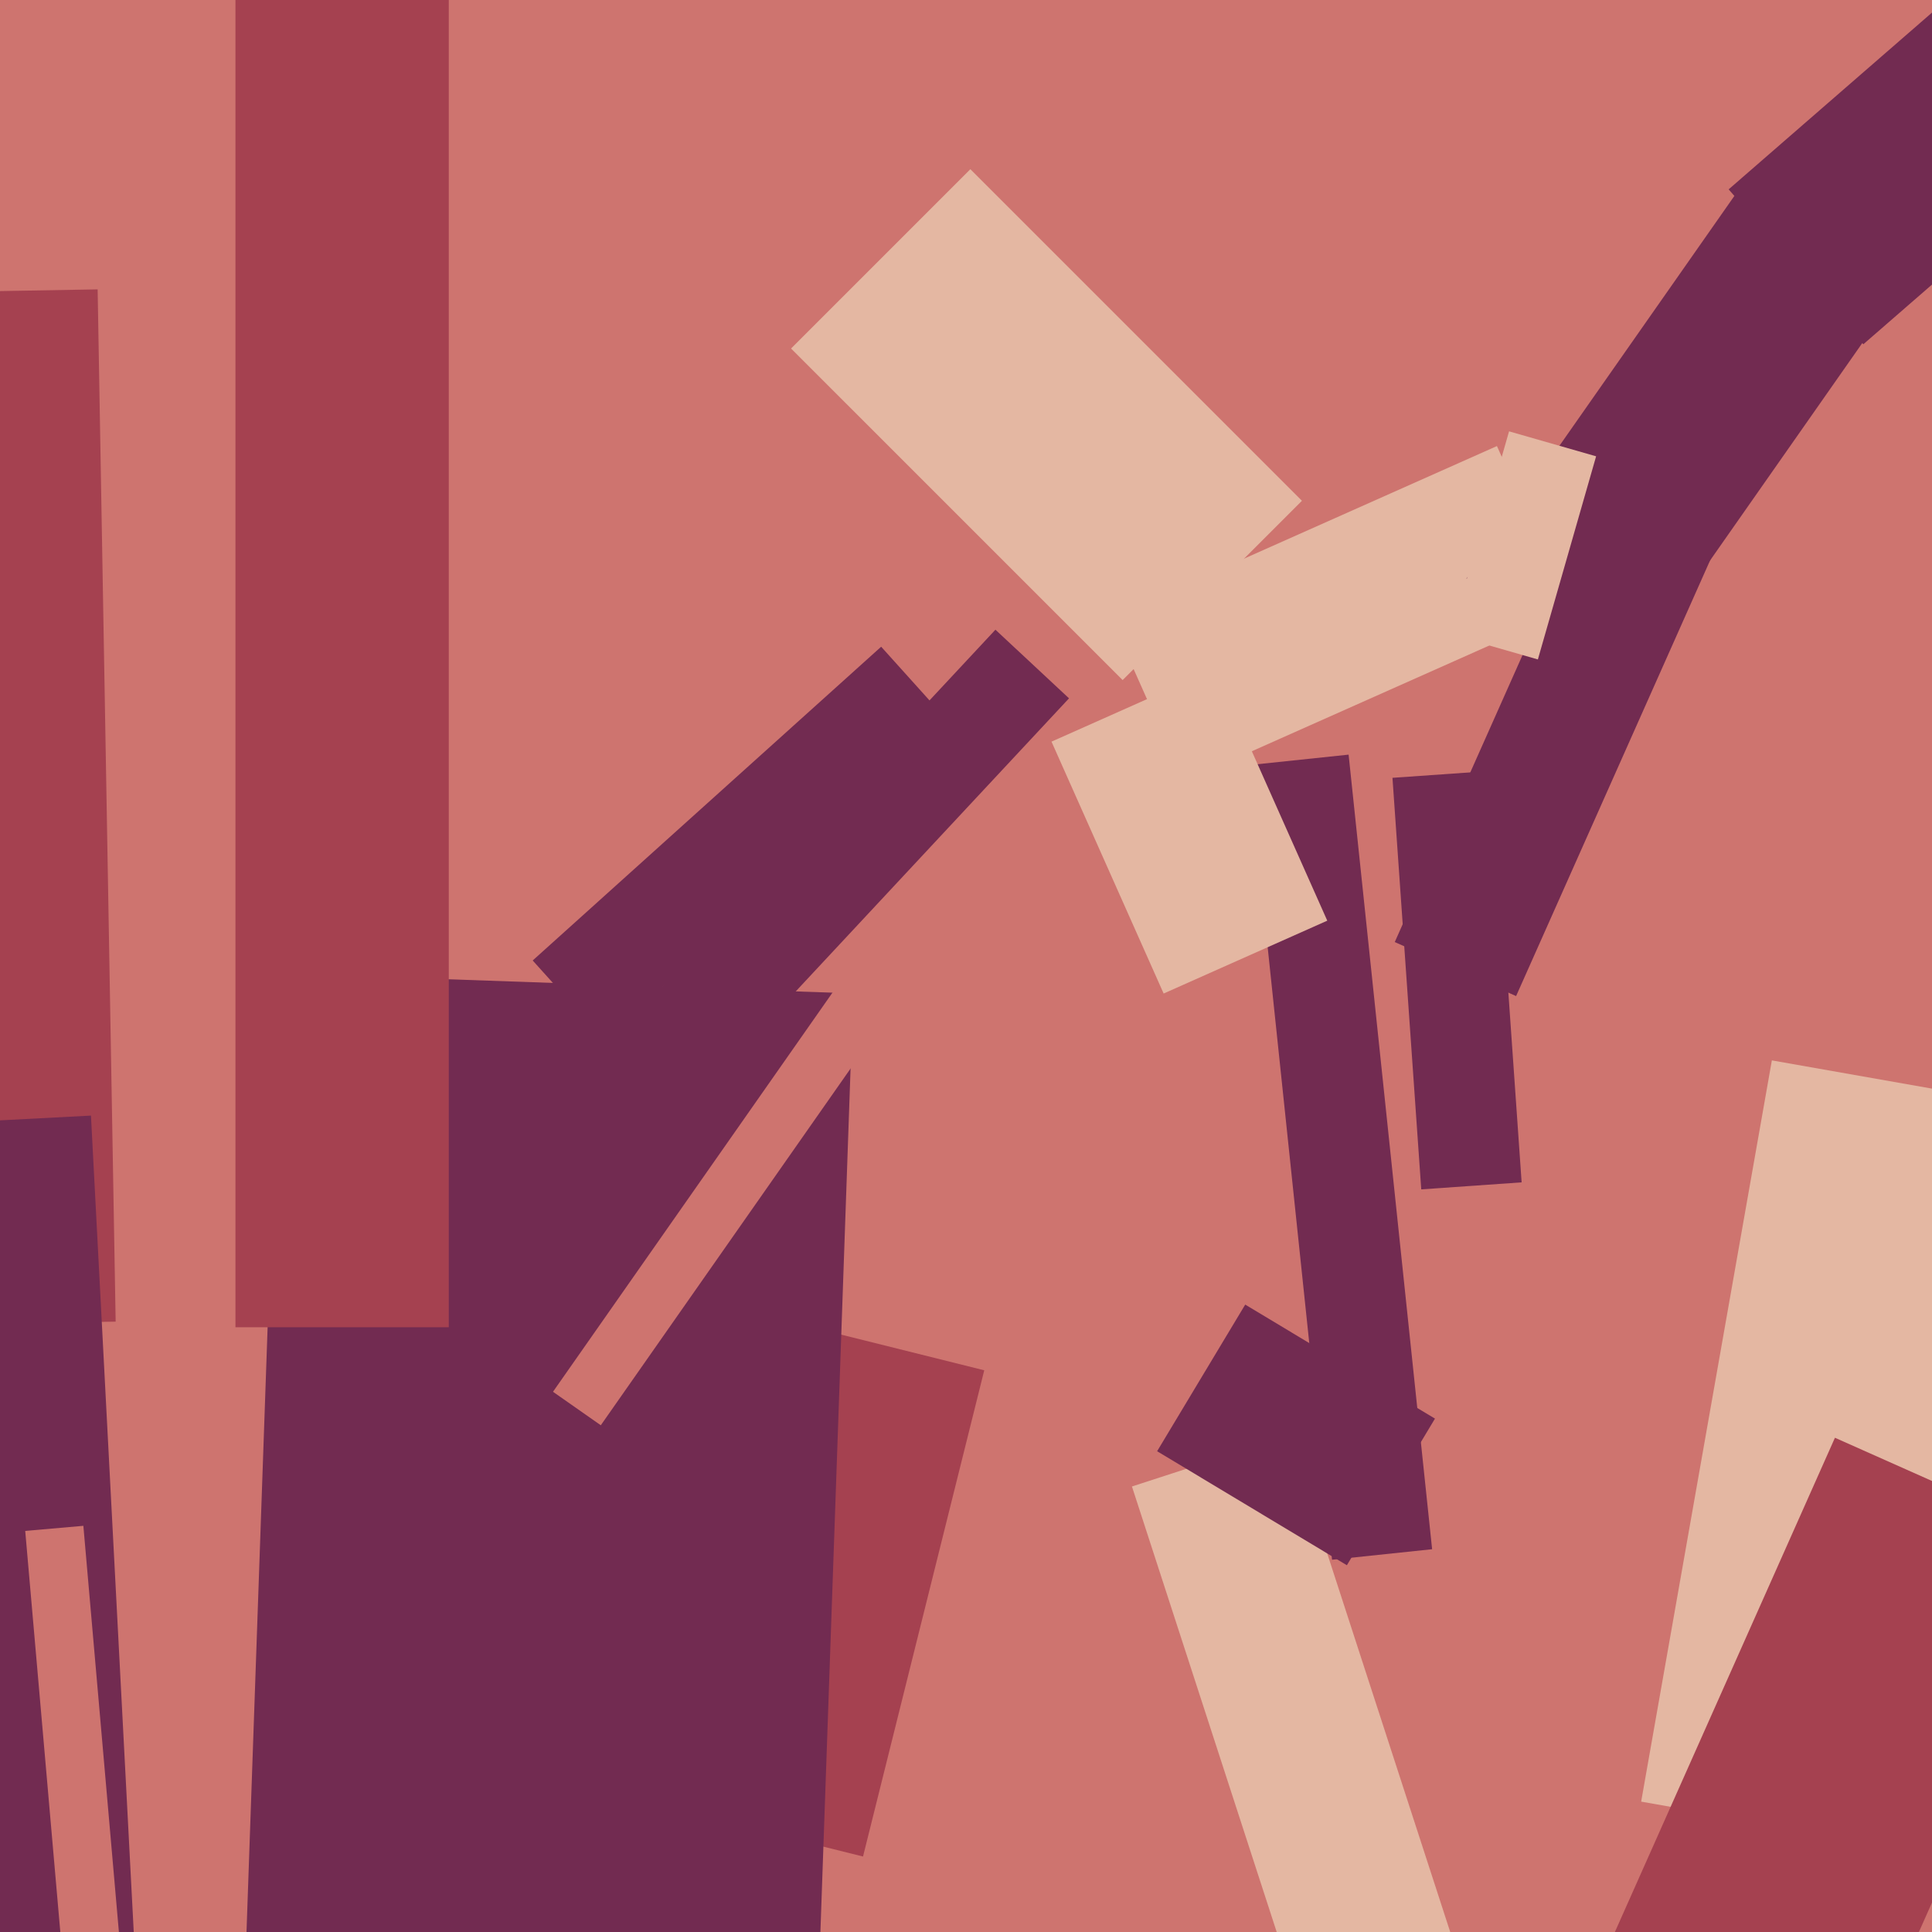
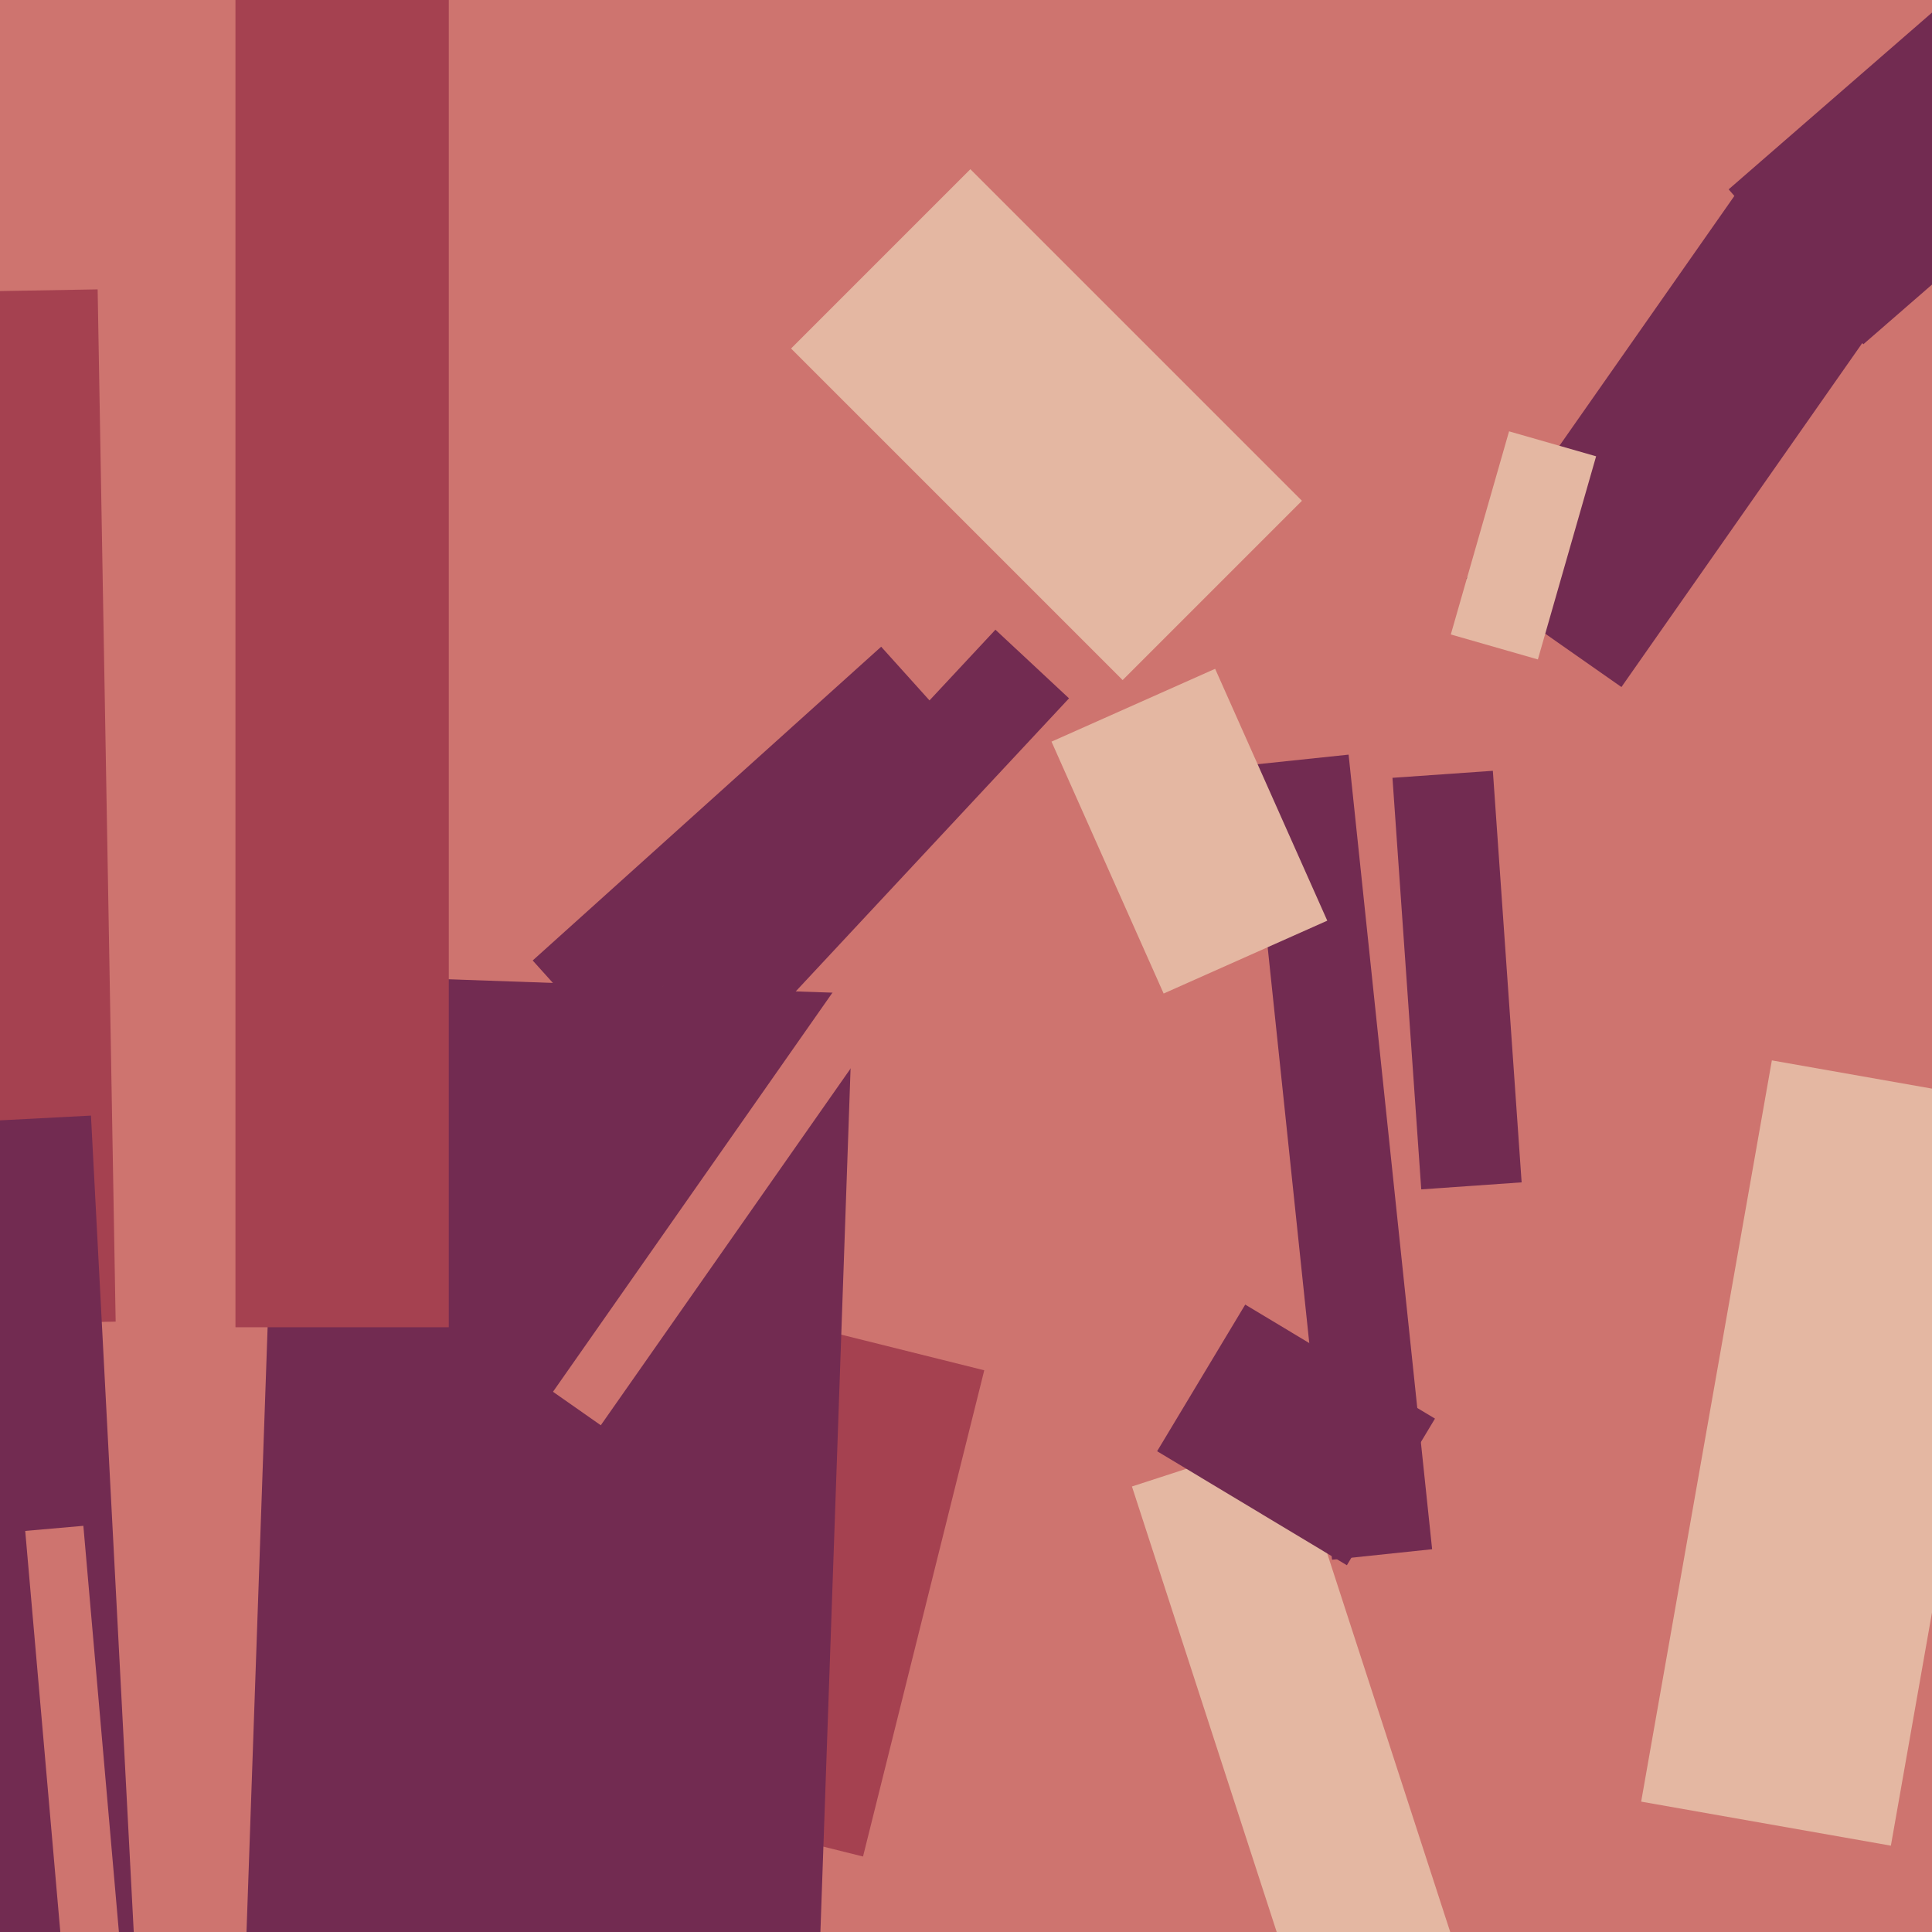
<svg xmlns="http://www.w3.org/2000/svg" width="480px" height="480px">
  <rect width="480" height="480" fill="rgb(206,116,111)" />
-   <polygon points="275.989,153.527 371.911,110.82 390.011,151.473 294.089,194.18" fill="rgb(228,183,162)" />
  <polygon points="310.194,190.1 335.057,187.487 355.806,384.9 330.943,387.513" fill="rgb(114,43,81)" />
  <polygon points="214.416,461.247 147.465,444.555 177.584,323.753 244.535,340.445" fill="rgb(165,65,80)" />
  <polygon points="261.243,184.261 301.896,166.161 329.757,228.739 289.104,246.839" fill="rgb(228,183,162)" />
  <polygon points="402.839,170.695 364.339,143.737 431.161,48.305 469.661,75.263" fill="rgb(114,43,81)" />
  <polygon points="-18.735,72.645 24.258,71.894 28.735,328.355 -14.258,329.106" fill="rgb(165,65,80)" />
  <polygon points="196.537,86.585 241.085,42.037 323.463,124.415 278.915,168.963" fill="rgb(228,183,162)" />
  <polygon points="180.688,264.552 162.404,247.502 247.312,156.448 265.596,173.498" fill="rgb(114,43,81)" />
  <polygon points="-72.27,282.139 22.599,277.167 34.27,499.861 -60.599,504.833" fill="rgb(114,43,81)" />
  <polygon points="6.266,380.351 20.711,379.087 30.734,493.649 16.289,494.913" fill="rgb(206,116,111)" />
  <polygon points="469.785,458.549 407.742,447.61 440.215,263.451 502.258,274.39" fill="rgb(228,183,162)" />
  <polygon points="132.346,238.63 218.922,160.676 236.654,180.37 150.078,258.324" fill="rgb(114,43,81)" />
-   <polygon points="376.671,247.473 346.524,234.051 419.329,70.527 449.476,83.949" fill="rgb(114,43,81)" />
  <polygon points="281.228,369.313 320.222,356.643 376.772,530.687 337.778,543.357" fill="rgb(228,183,162)" />
  <polygon points="203.44,491.162 61.027,486.189 69.56,241.838 211.973,246.811" fill="rgb(114,43,81)" />
  <polygon points="345.955,193.247 370.895,191.503 378.045,293.753 353.105,295.497" fill="rgb(114,43,81)" />
  <polygon points="429.478,47.045 483.063,0.465 516.522,38.955 462.937,85.535" fill="rgb(114,43,81)" />
  <polygon points="149.266,354.1 137.388,345.783 229.734,213.9 241.612,222.217" fill="rgb(206,116,111)" />
-   <polygon points="446.114,548.795 383.08,520.73 455.886,357.205 518.92,385.27" fill="rgb(165,65,80)" />
  <polygon points="382.079,163.834 360.45,157.632 374.921,107.166 396.55,113.368" fill="rgb(228,183,162)" />
  <polygon points="111.5,329.75 58.5,329.75 58.5,-10.75 111.5,-10.75" fill="rgb(165,65,80)" />
  <polygon points="334.628,388.878 287.483,360.551 309.372,324.122 356.517,352.449" fill="rgb(114,43,81)" />
</svg>